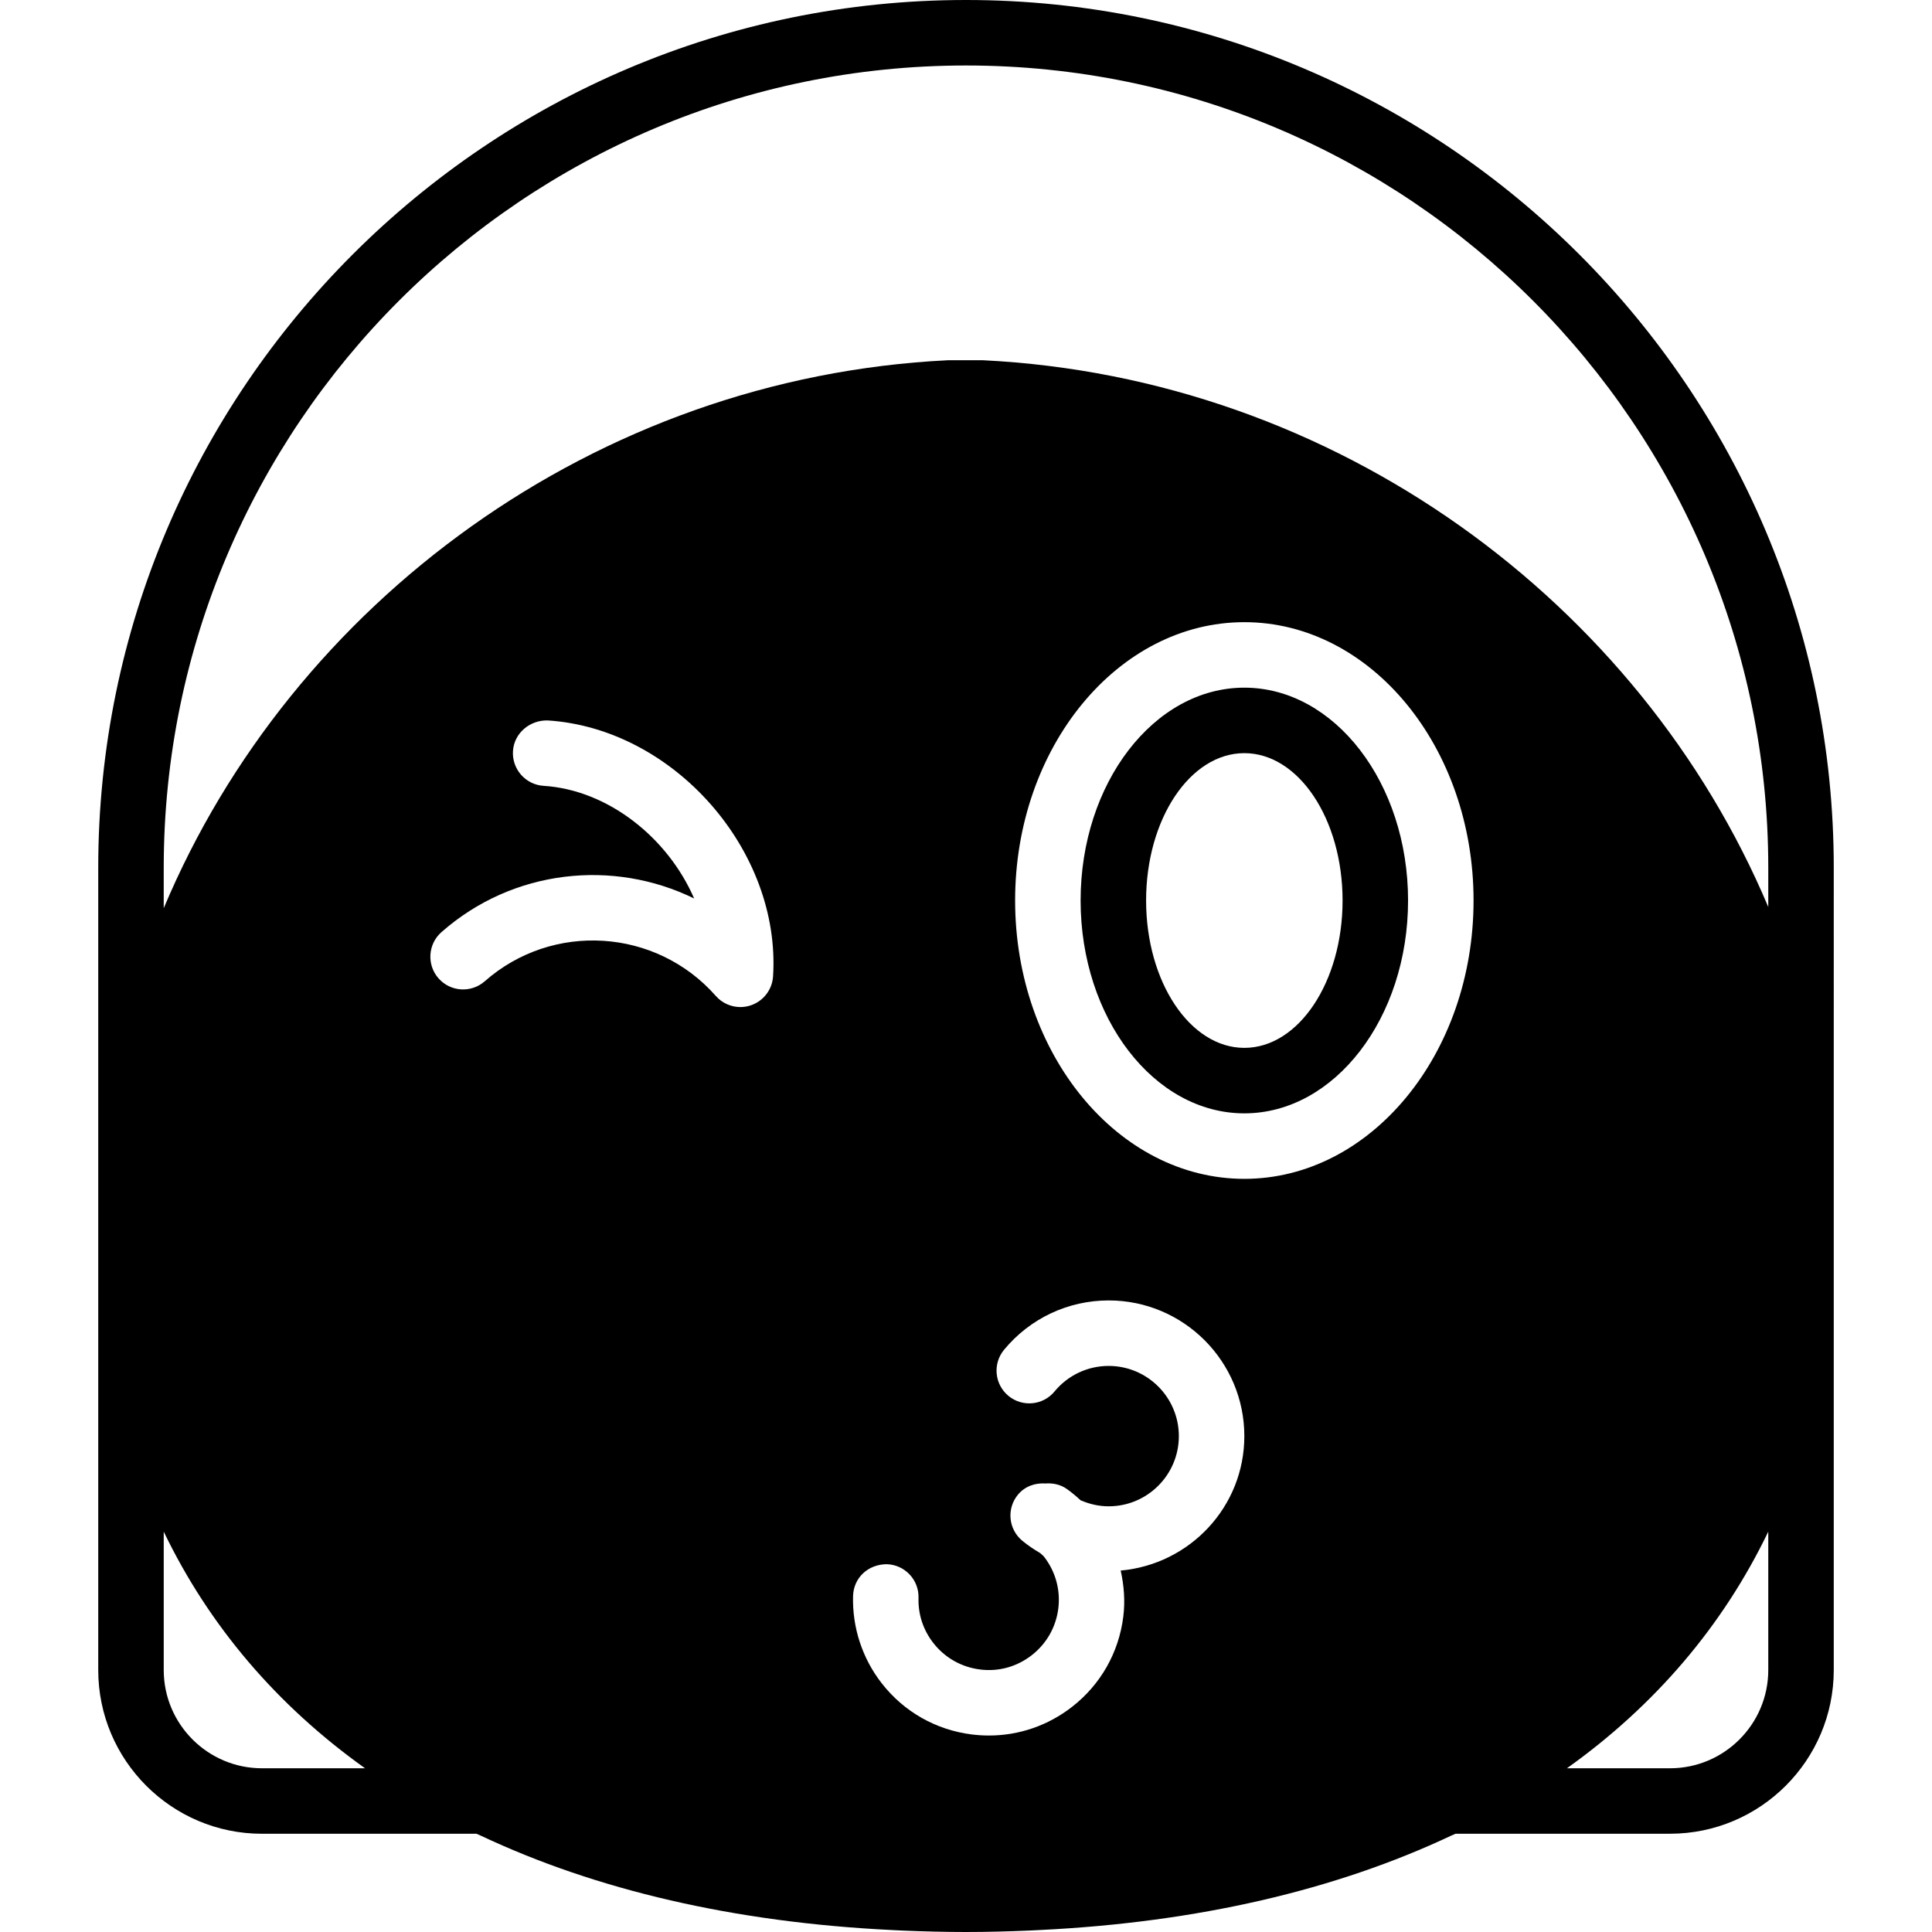
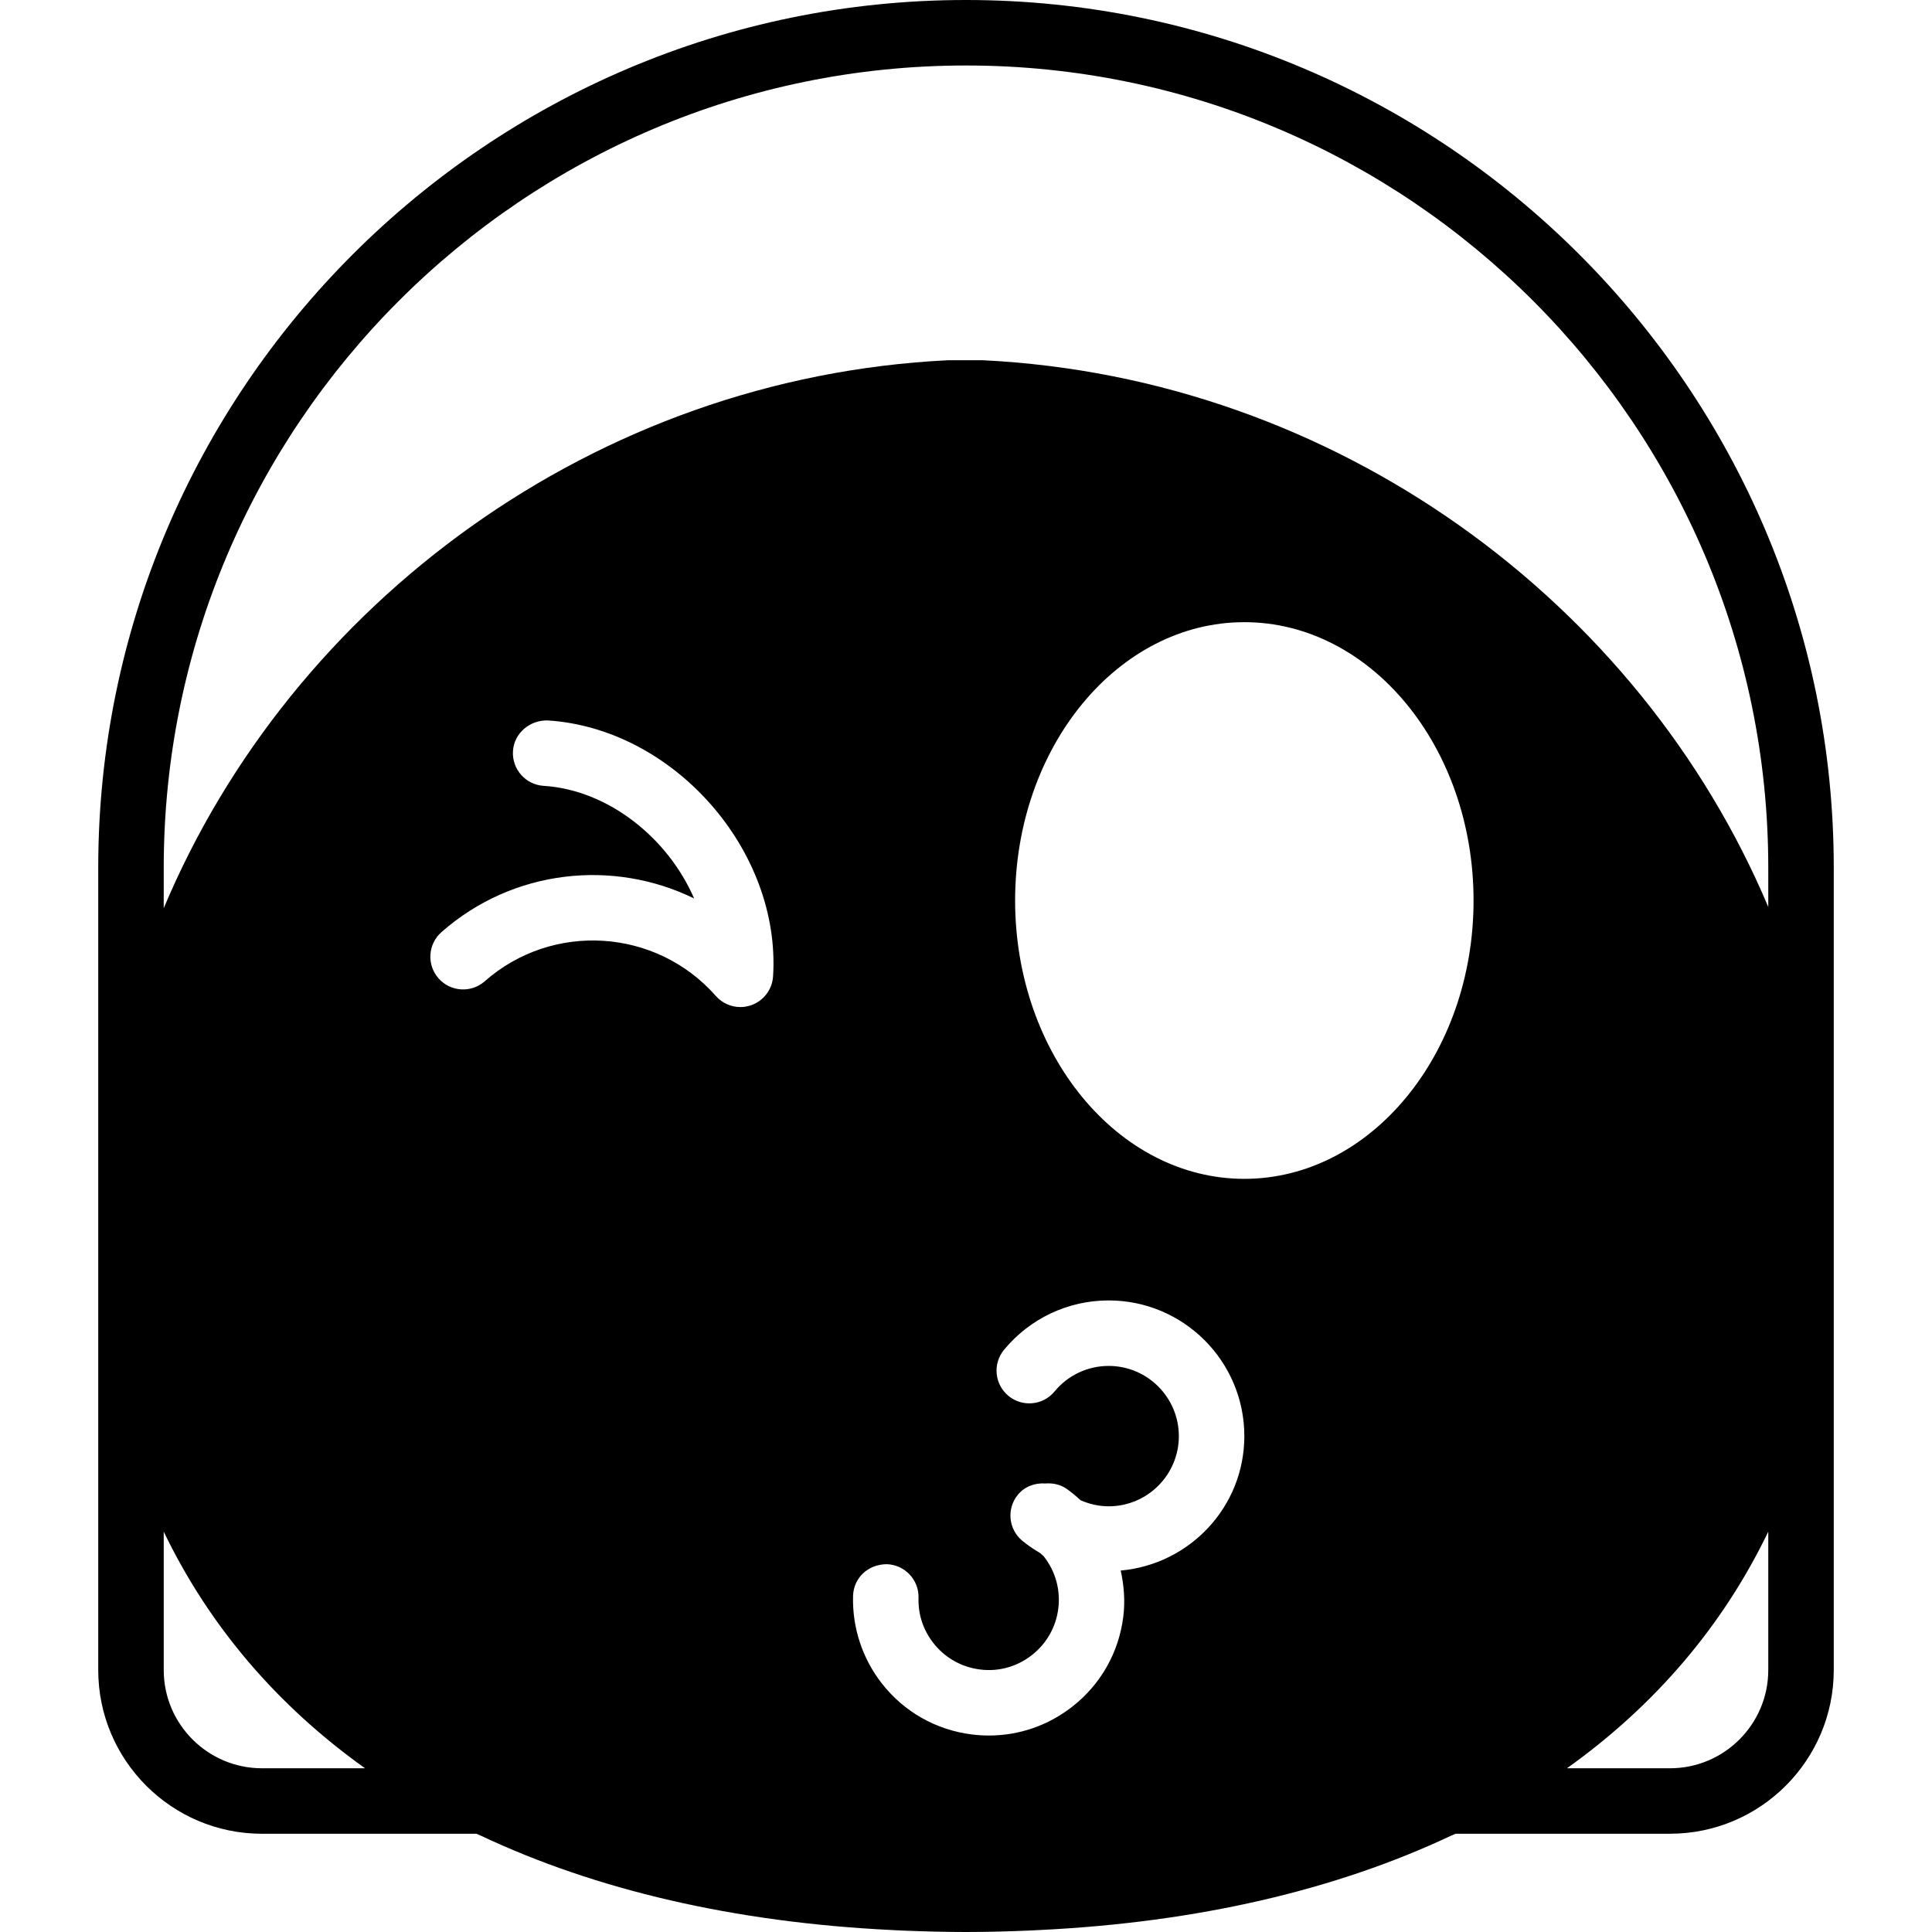
<svg xmlns="http://www.w3.org/2000/svg" version="1.1" id="Capa_1" x="0px" y="0px" viewBox="0 0 59 59" style="enable-background:new 0 0 59 59;" xml:space="preserve">
  <g>
    <path d="M29.5,0C14.888,0,3,11.888,3,26.5v10.979v0.003v0.007V37.5V51c0,2.757,2.243,5,5,5h6.55   c0.046,0.022,0.096,0.04,0.142,0.062c3.51,1.654,7.728,2.643,12.542,2.878c0.107,0.005,0.214,0.011,0.322,0.016   C28.195,58.982,28.84,59,29.5,59s1.305-0.018,1.945-0.045c0.108-0.005,0.215-0.01,0.322-0.016   c4.814-0.235,9.032-1.224,12.542-2.878c0.046-0.022,0.096-0.04,0.142-0.062H51c2.757,0,5-2.243,5-5V26.5C56,11.888,44.112,0,29.5,0   z M8,54c-1.654,0-3-1.346-3-3v-4.226c1.384,2.876,3.459,5.308,6.148,7.226H8z M16.6,23.998c-0.551-0.035-0.97-0.511-0.935-1.062   s0.52-0.95,1.062-0.935c3.846,0.245,7.126,3.971,6.881,7.816c-0.026,0.403-0.292,0.752-0.675,0.883   c-0.106,0.036-0.215,0.054-0.323,0.054c-0.282,0-0.557-0.12-0.75-0.339c-1.822-2.07-4.988-2.272-7.057-0.448   c-0.415,0.364-1.047,0.324-1.411-0.09c-0.365-0.415-0.325-1.047,0.09-1.412c2.187-1.926,5.25-2.235,7.716-1.027   C20.401,25.597,18.582,24.124,16.6,23.998z M31.883,47.539c-0.032-0.041-0.078-0.068-0.112-0.107   c-0.192-0.112-0.378-0.237-0.551-0.379c-0.426-0.353-0.486-0.982-0.134-1.408c0.214-0.258,0.529-0.364,0.84-0.342   c0.223-0.017,0.453,0.027,0.651,0.166c0.149,0.105,0.287,0.222,0.421,0.346C33.266,45.932,33.554,46,33.857,46   C35.039,46,36,45.039,36,43.857s-0.961-2.144-2.143-2.144c-0.641,0-1.244,0.284-1.653,0.78c-0.351,0.426-0.981,0.486-1.408,0.135   c-0.426-0.353-0.486-0.982-0.134-1.408c0.791-0.958,1.956-1.507,3.195-1.507c2.285,0,4.143,1.858,4.143,4.144   c0,2.158-1.665,3.916-3.776,4.105c0.101,0.456,0.139,0.927,0.08,1.404c-0.136,1.099-0.692,2.078-1.565,2.758   c-0.734,0.572-1.621,0.876-2.538,0.876c-0.172,0-0.345-0.011-0.519-0.032c-1.098-0.137-2.077-0.692-2.757-1.565   c-0.591-0.758-0.901-1.704-0.874-2.664c0.016-0.552,0.452-0.967,1.029-0.971c0.552,0.017,0.986,0.477,0.97,1.029   c-0.015,0.502,0.142,0.979,0.452,1.377c0.352,0.451,0.858,0.738,1.426,0.809c0.568,0.074,1.129-0.084,1.581-0.437   c0.452-0.352,0.739-0.858,0.81-1.426C32.389,48.553,32.234,47.991,31.883,47.539z M38,36c-3.86,0-7-3.813-7-8.5s3.14-8.5,7-8.5   s7,3.813,7,8.5S41.86,36,38,36z M54,51c0,1.654-1.346,3-3,3h-3.148c2.689-1.917,4.764-4.349,6.148-7.226V51z M30,11l-1.049,0.001   C18.165,11.529,8.911,18.42,5,27.735V26.5C5,12.99,15.991,2,29.5,2S54,12.99,54,26.5v1.198C50.079,18.398,40.811,11.528,30,11z" />
-     <path d="M38,21c-2.757,0-5,2.916-5,6.5s2.243,6.5,5,6.5s5-2.916,5-6.5S40.757,21,38,21z M38,32c-1.657,0-3-2.015-3-4.5   s1.343-4.5,3-4.5s3,2.015,3,4.5S39.657,32,38,32z" />
  </g>
  <g>
</g>
  <g>
</g>
  <g>
</g>
  <g>
</g>
  <g>
</g>
  <g>
</g>
  <g>
</g>
  <g>
</g>
  <g>
</g>
  <g>
</g>
  <g>
</g>
  <g>
</g>
  <g>
</g>
  <g>
</g>
  <g>
</g>
</svg>